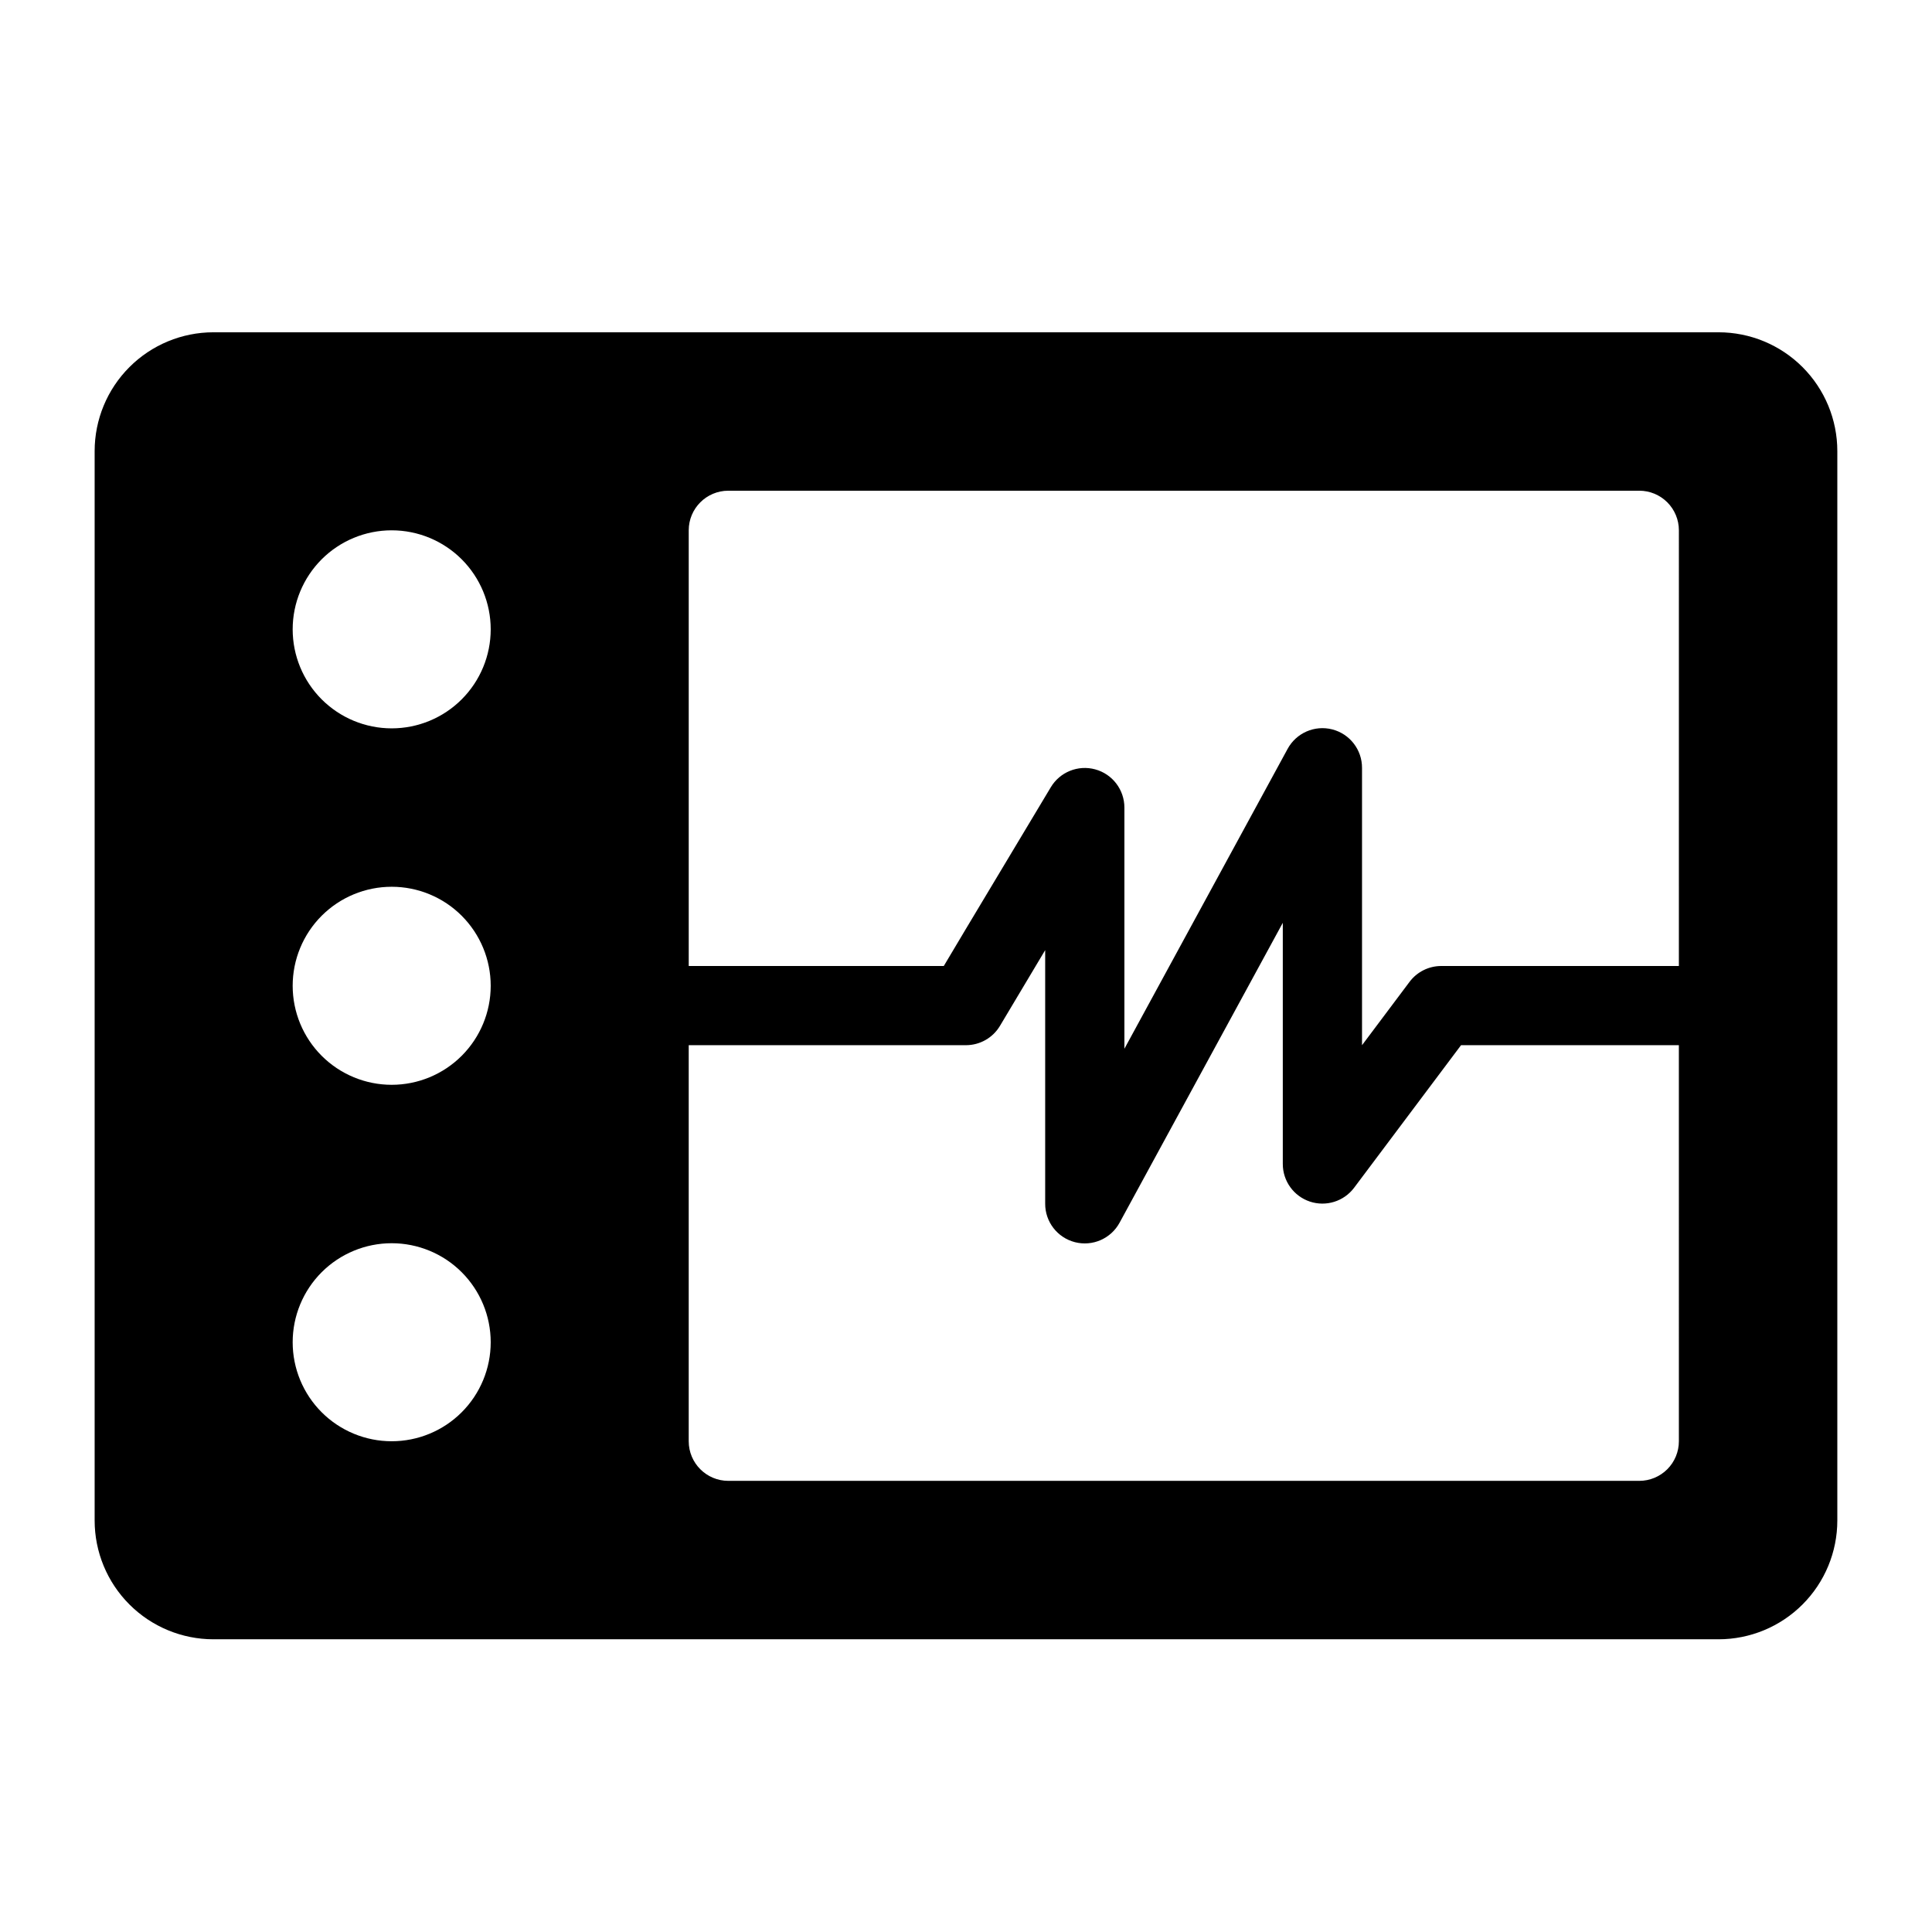
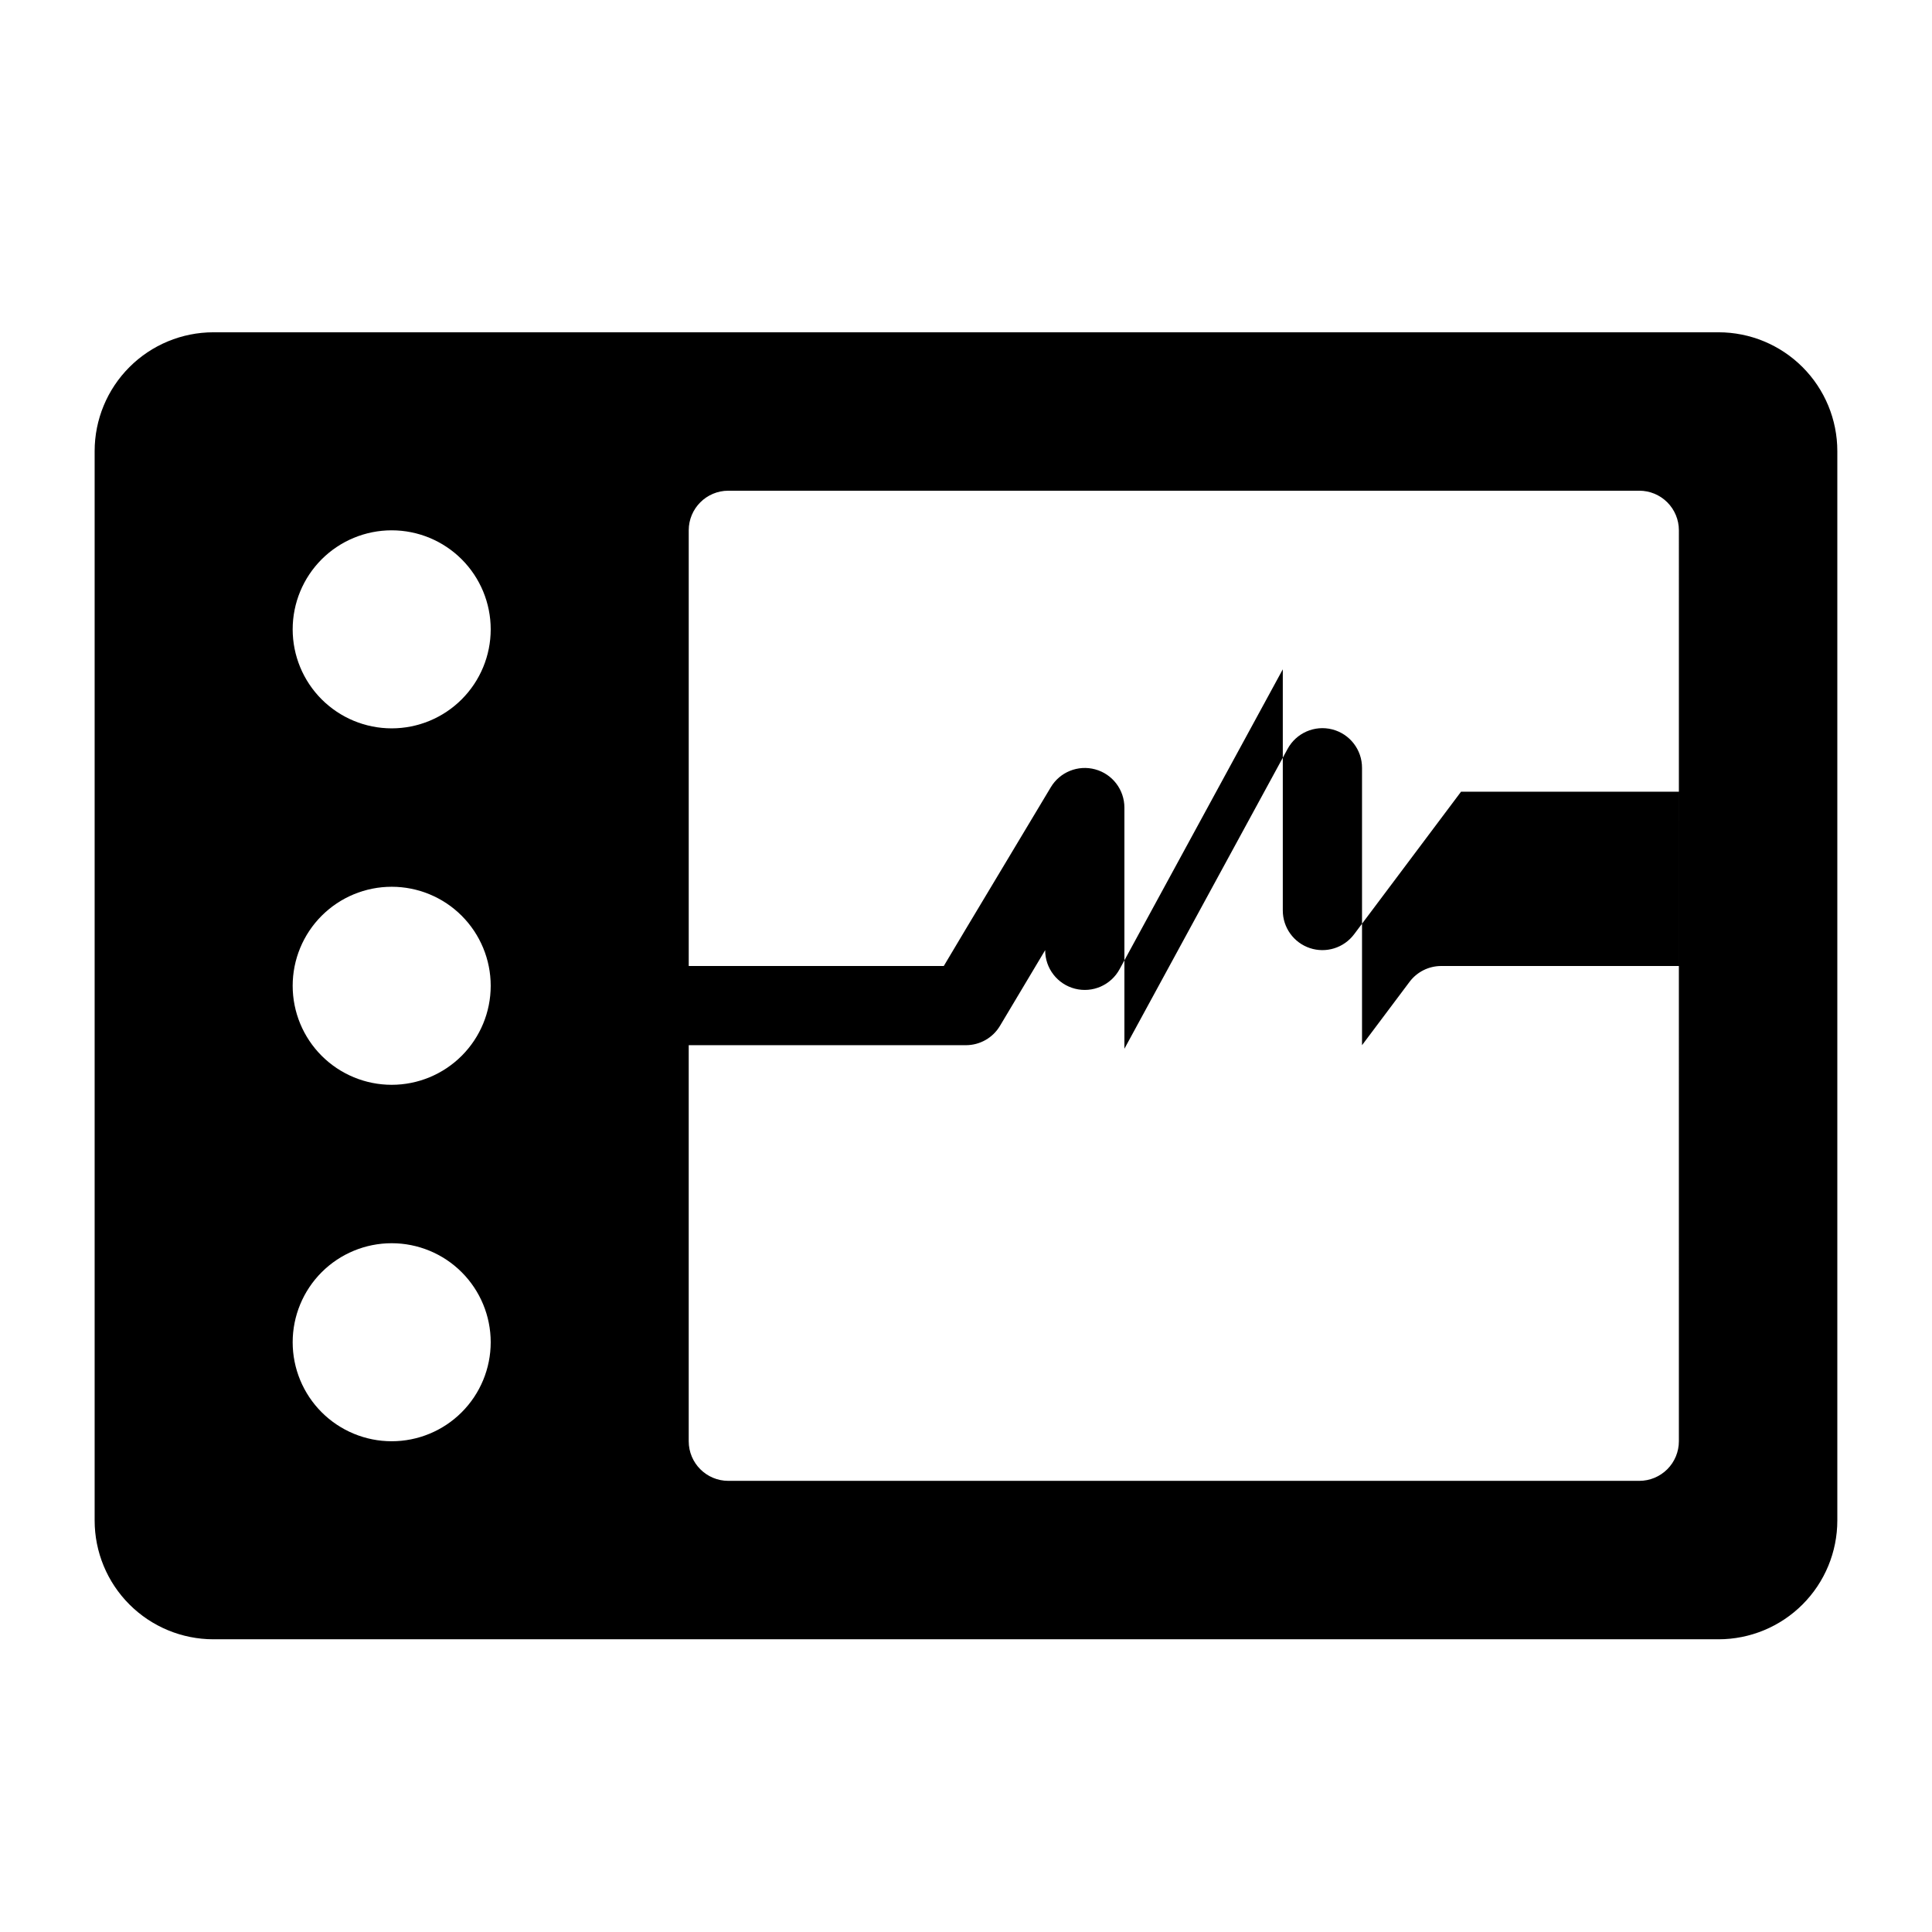
<svg xmlns="http://www.w3.org/2000/svg" fill="#000000" width="800px" height="800px" version="1.1" viewBox="144 144 512 512">
-   <path d="m599.42 232.06h-398.85c-8.352 0-16.359 3.316-22.266 9.223s-9.223 13.914-9.223 22.266v283.39c0 8.352 3.316 16.363 9.223 22.266 5.906 5.906 13.914 9.223 22.266 9.223h398.85c8.352 0 16.363-3.316 22.266-9.223 5.906-5.902 9.223-13.914 9.223-22.266v-283.39c0-8.352-3.316-16.359-9.223-22.266-5.902-5.906-13.914-9.223-22.266-9.223zm-351.62 52.48c6.961 0 13.637 2.766 18.555 7.684 4.922 4.922 7.688 11.598 7.688 18.555 0 6.961-2.766 13.633-7.688 18.555-4.918 4.922-11.594 7.688-18.555 7.688-6.957 0-13.633-2.766-18.555-7.688-4.918-4.922-7.684-11.594-7.684-18.555 0-6.957 2.766-13.633 7.684-18.555 4.922-4.918 11.598-7.684 18.555-7.684zm0 241.41v-0.004c-6.957 0-13.633-2.762-18.555-7.684-4.918-4.922-7.684-11.594-7.684-18.555 0-6.961 2.766-13.633 7.684-18.555 4.922-4.922 11.598-7.684 18.555-7.684 6.961 0 13.637 2.762 18.555 7.684 4.922 4.922 7.688 11.594 7.688 18.555 0 6.961-2.766 13.633-7.688 18.555-4.918 4.922-11.594 7.684-18.555 7.684zm0-94.465c-6.957 0-13.633-2.766-18.555-7.688-4.918-4.922-7.684-11.594-7.684-18.555 0-6.957 2.766-13.633 7.684-18.555 4.922-4.922 11.598-7.684 18.555-7.684 6.961 0 13.637 2.762 18.555 7.684 4.922 4.922 7.688 11.598 7.688 18.555 0 6.961-2.766 13.633-7.688 18.555-4.918 4.922-11.594 7.688-18.555 7.688zm341.12 94.461c0 2.785-1.105 5.457-3.074 7.422-1.969 1.969-4.637 3.074-7.422 3.074h-241.41c-5.797 0-10.496-4.699-10.496-10.496v-104.96h73.473c3.703-0.004 7.137-1.957 9.023-5.144l11.969-20.047v67.176c-0.027 4.816 3.231 9.031 7.898 10.223 4.668 1.191 9.543-0.949 11.832-5.188l43.242-79.453v63.922c0 4.516 2.894 8.527 7.18 9.957 4.285 1.426 9.004-0.047 11.715-3.66l28.34-37.785h57.727zm0-125.95-62.977 0.004c-3.301 0-6.414 1.555-8.395 4.195l-12.598 16.797v-73.473c0.027-4.816-3.231-9.031-7.898-10.223-4.664-1.191-9.543 0.945-11.832 5.184l-43.242 79.453v-63.918c-0.004-4.727-3.164-8.871-7.723-10.121-4.559-1.25-9.391 0.703-11.801 4.766l-22.461 37.473-5.879 9.867h-67.594v-115.46c0-5.797 4.699-10.496 10.496-10.496h241.41c2.785 0 5.453 1.105 7.422 3.074s3.074 4.637 3.074 7.422z" />
+   <path d="m599.42 232.06h-398.85c-8.352 0-16.359 3.316-22.266 9.223s-9.223 13.914-9.223 22.266v283.39c0 8.352 3.316 16.363 9.223 22.266 5.906 5.906 13.914 9.223 22.266 9.223h398.85c8.352 0 16.363-3.316 22.266-9.223 5.906-5.902 9.223-13.914 9.223-22.266v-283.39c0-8.352-3.316-16.359-9.223-22.266-5.902-5.906-13.914-9.223-22.266-9.223zm-351.62 52.48c6.961 0 13.637 2.766 18.555 7.684 4.922 4.922 7.688 11.598 7.688 18.555 0 6.961-2.766 13.633-7.688 18.555-4.918 4.922-11.594 7.688-18.555 7.688-6.957 0-13.633-2.766-18.555-7.688-4.918-4.922-7.684-11.594-7.684-18.555 0-6.957 2.766-13.633 7.684-18.555 4.922-4.918 11.598-7.684 18.555-7.684zm0 241.41v-0.004c-6.957 0-13.633-2.762-18.555-7.684-4.918-4.922-7.684-11.594-7.684-18.555 0-6.961 2.766-13.633 7.684-18.555 4.922-4.922 11.598-7.684 18.555-7.684 6.961 0 13.637 2.762 18.555 7.684 4.922 4.922 7.688 11.594 7.688 18.555 0 6.961-2.766 13.633-7.688 18.555-4.918 4.922-11.594 7.684-18.555 7.684zm0-94.465c-6.957 0-13.633-2.766-18.555-7.688-4.918-4.922-7.684-11.594-7.684-18.555 0-6.957 2.766-13.633 7.684-18.555 4.922-4.922 11.598-7.684 18.555-7.684 6.961 0 13.637 2.762 18.555 7.684 4.922 4.922 7.688 11.598 7.688 18.555 0 6.961-2.766 13.633-7.688 18.555-4.918 4.922-11.594 7.688-18.555 7.688zm341.12 94.461c0 2.785-1.105 5.457-3.074 7.422-1.969 1.969-4.637 3.074-7.422 3.074h-241.41c-5.797 0-10.496-4.699-10.496-10.496v-104.96h73.473c3.703-0.004 7.137-1.957 9.023-5.144l11.969-20.047c-0.027 4.816 3.231 9.031 7.898 10.223 4.668 1.191 9.543-0.949 11.832-5.188l43.242-79.453v63.922c0 4.516 2.894 8.527 7.18 9.957 4.285 1.426 9.004-0.047 11.715-3.66l28.34-37.785h57.727zm0-125.95-62.977 0.004c-3.301 0-6.414 1.555-8.395 4.195l-12.598 16.797v-73.473c0.027-4.816-3.231-9.031-7.898-10.223-4.664-1.191-9.543 0.945-11.832 5.184l-43.242 79.453v-63.918c-0.004-4.727-3.164-8.871-7.723-10.121-4.559-1.25-9.391 0.703-11.801 4.766l-22.461 37.473-5.879 9.867h-67.594v-115.46c0-5.797 4.699-10.496 10.496-10.496h241.41c2.785 0 5.453 1.105 7.422 3.074s3.074 4.637 3.074 7.422z" />
</svg>